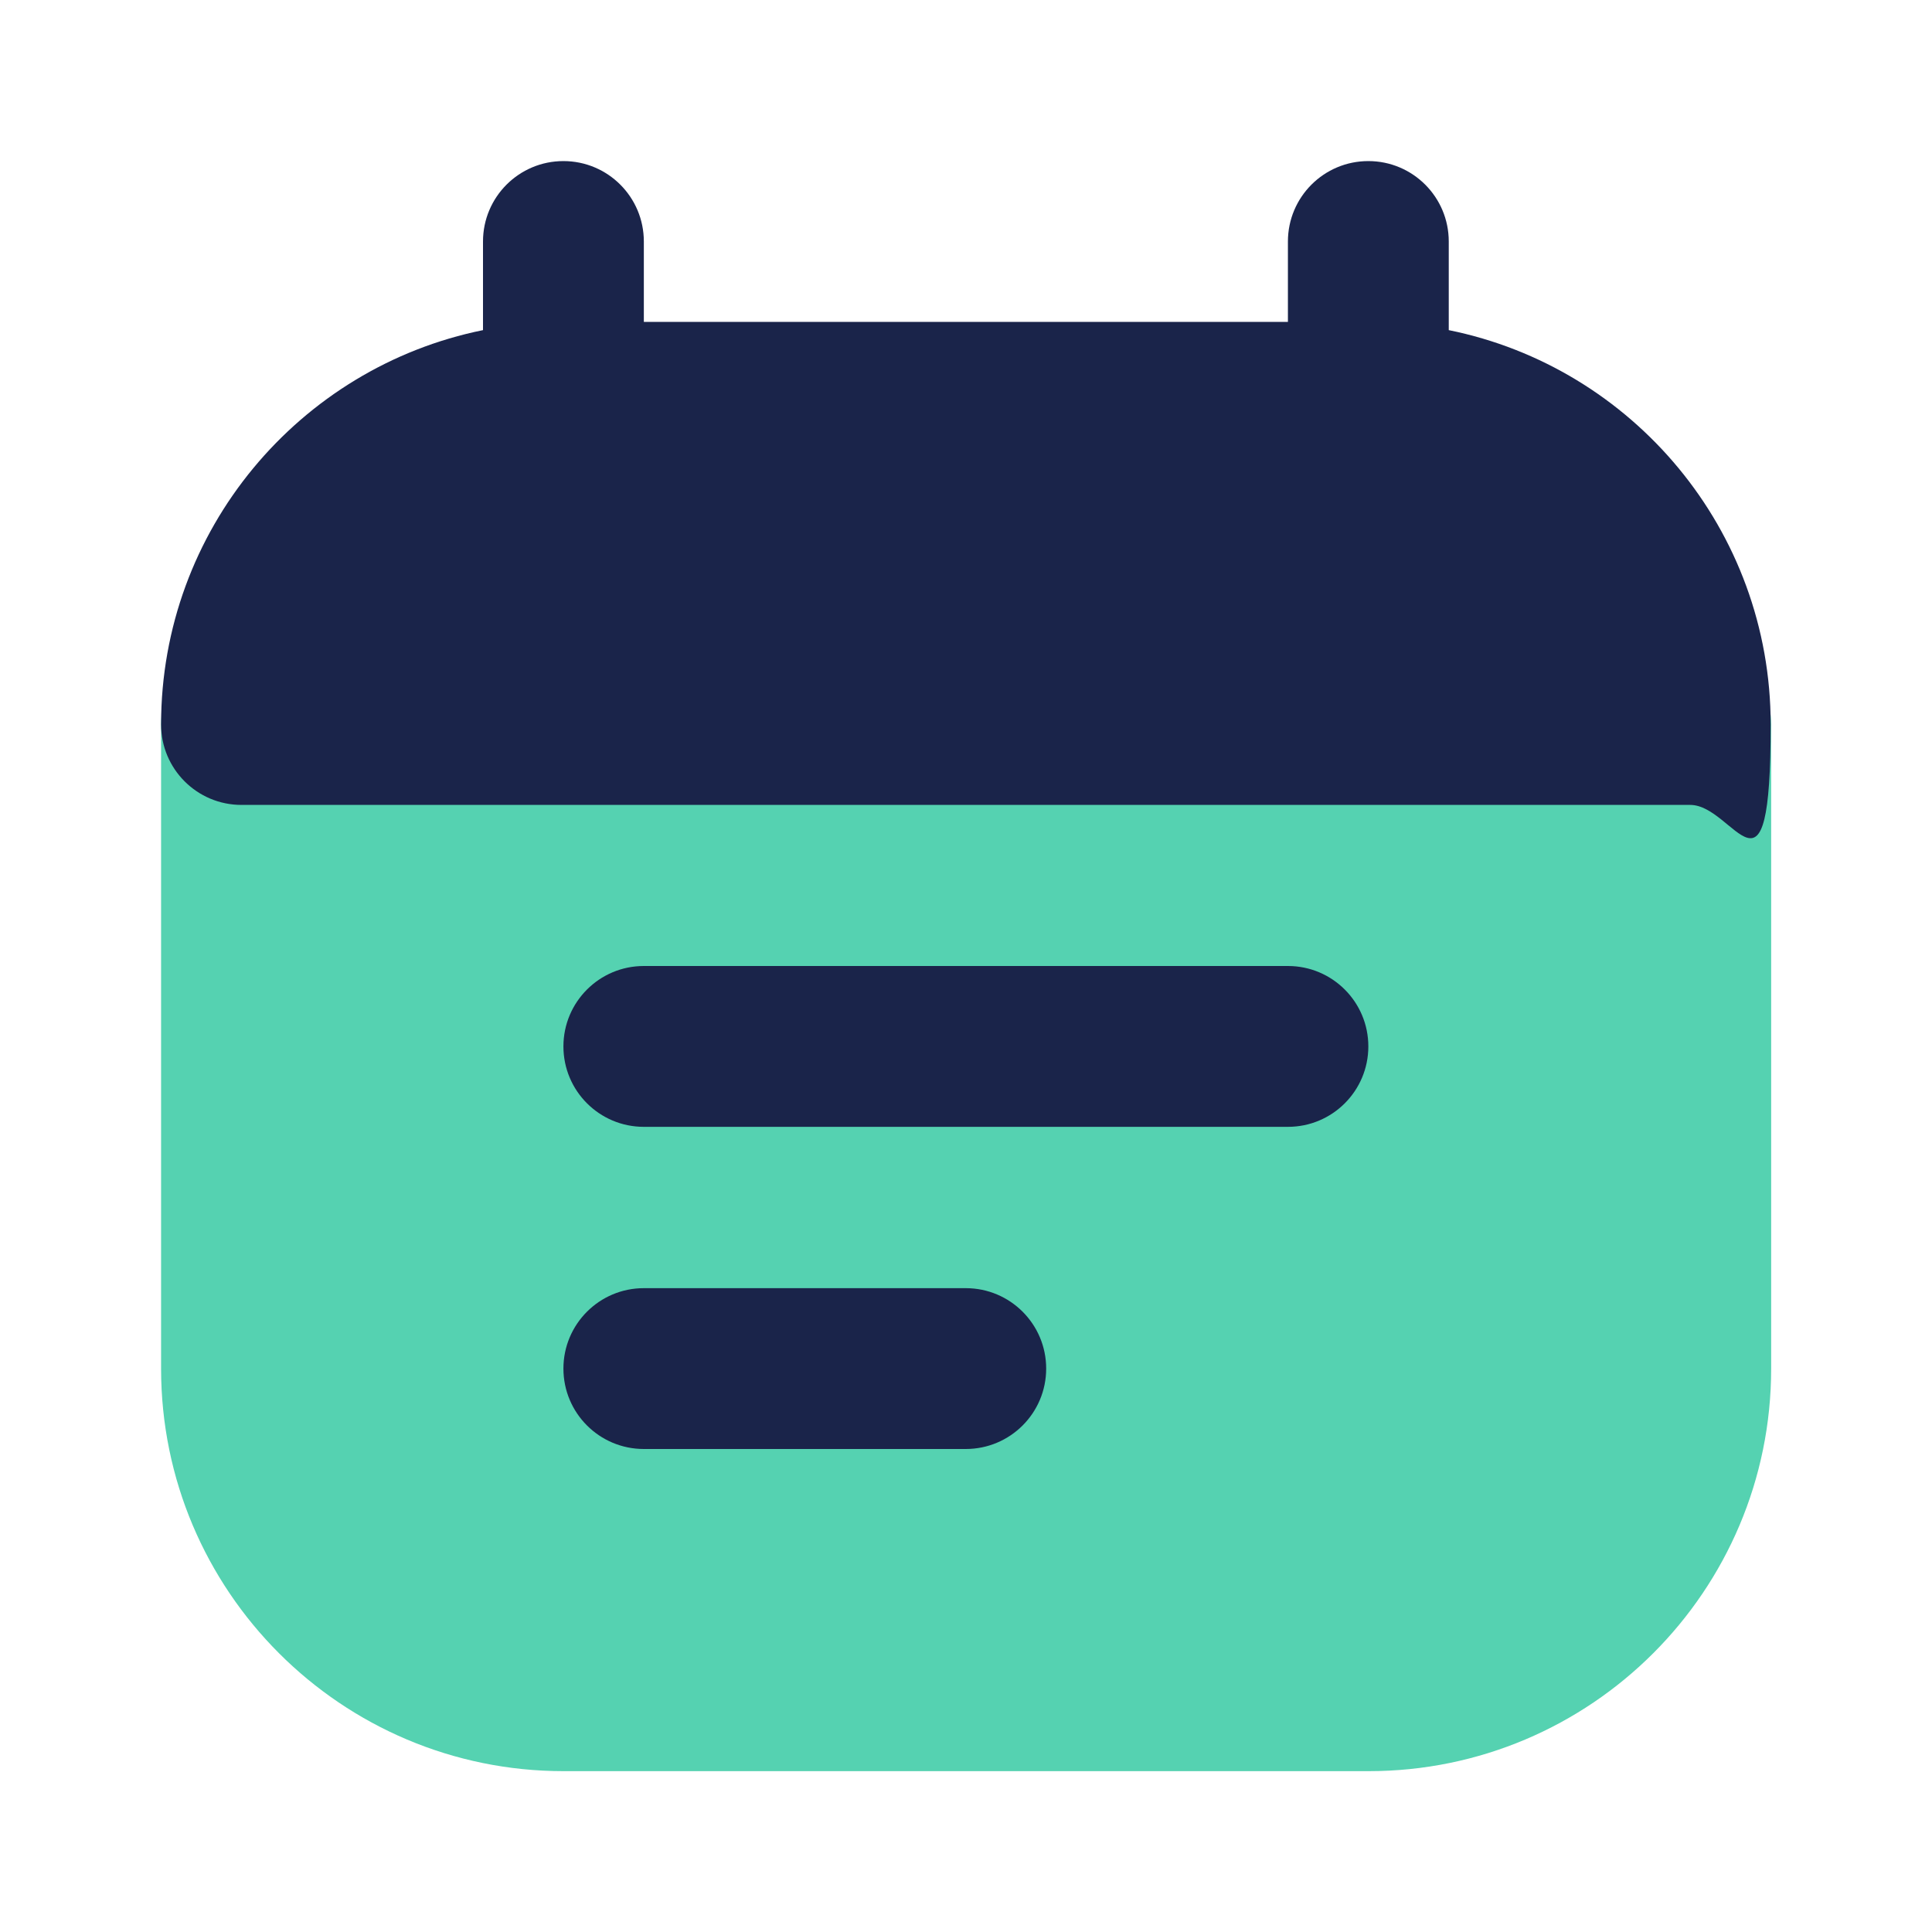
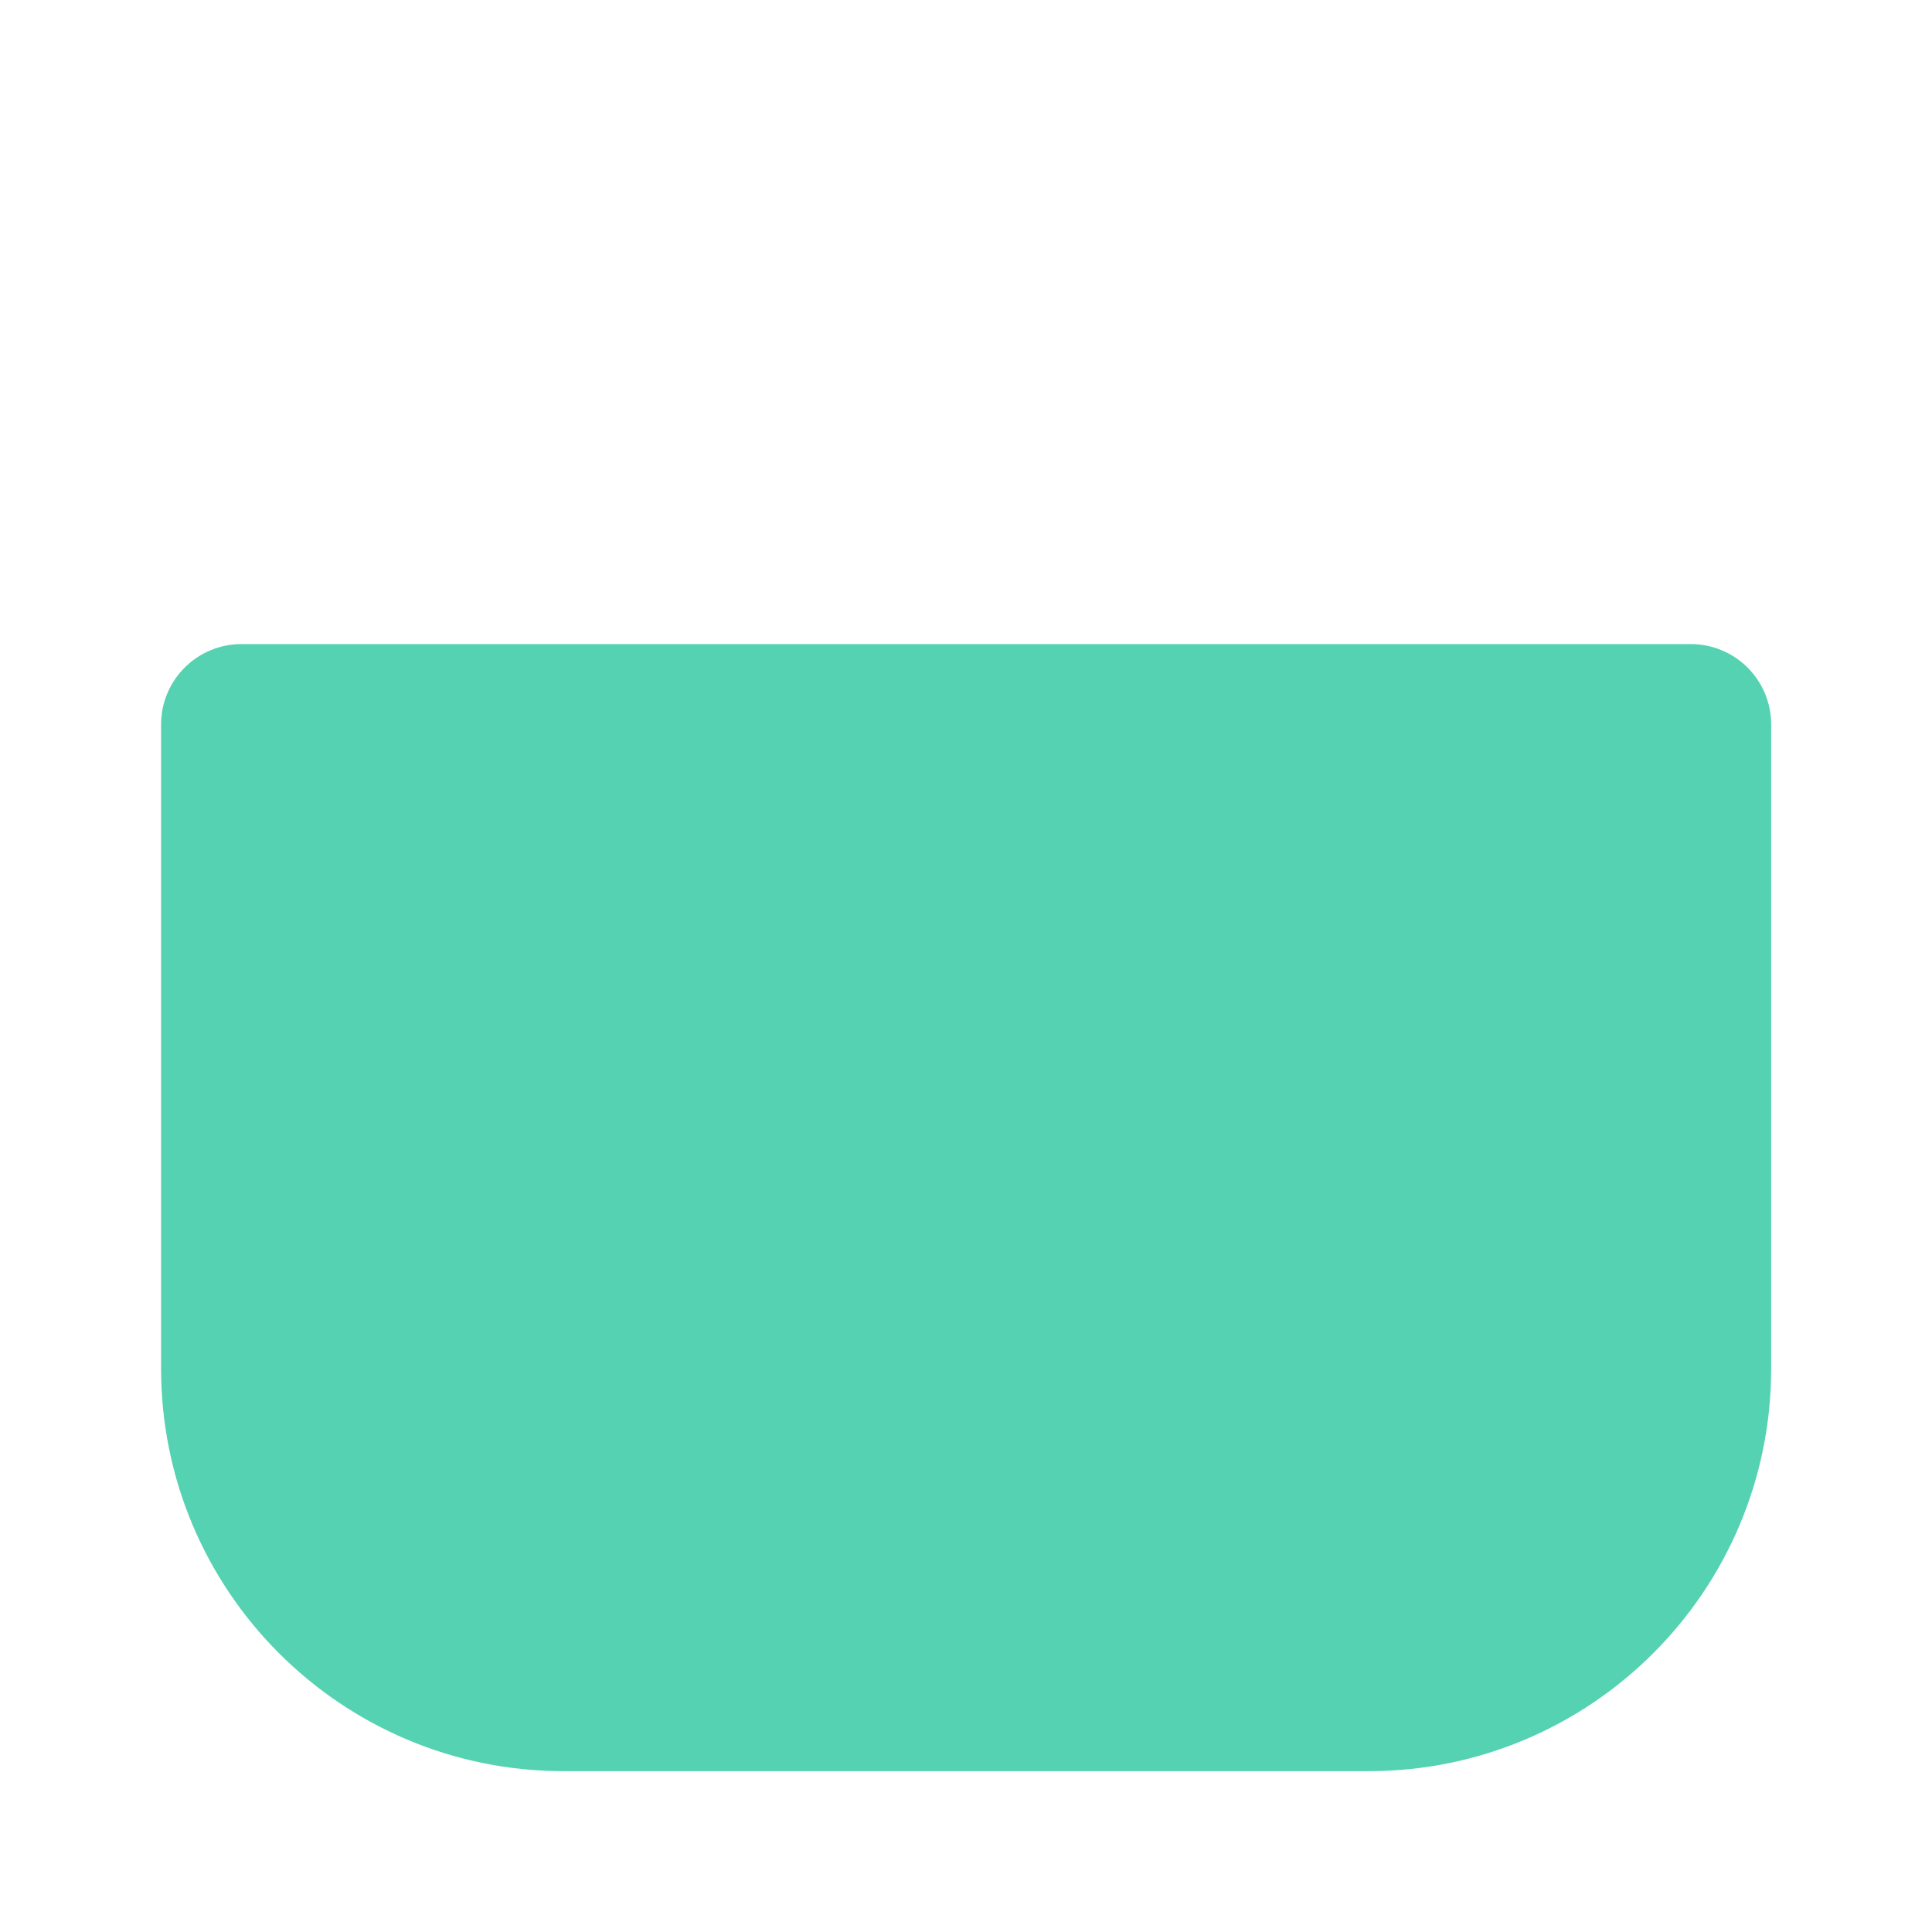
<svg xmlns="http://www.w3.org/2000/svg" id="Layer_1" version="1.1" viewBox="0 0 800 800">
  <defs>
    <style> .st0, .st1 { fill: #1a244a; } .st2 { fill: #55d2b1; } .st1 { fill-rule: evenodd; } </style>
  </defs>
  <path class="st2" d="M100,266.7c-18.4,0-33.3,14.9-33.3,33.3v266.7c0,92,74.6,166.7,166.7,166.7h333.3c92,0,166.7-74.6,166.7-166.7v-266.7c0-18.4-14.9-33.3-33.3-33.3H100Z" />
-   <path class="st0" d="M233.3,66.7c18.4,0,33.3,14.9,33.3,33.3v33.3h266.7v-33.3c0-18.4,14.9-33.3,33.3-33.3s33.3,14.9,33.3,33.3v36.7c76.1,15.4,133.3,82.7,133.3,163.3s-14.9,33.3-33.3,33.3H100c-18.4,0-33.3-14.9-33.3-33.3,0-80.6,57.3-147.9,133.3-163.3v-36.7c0-18.4,14.9-33.3,33.3-33.3Z" />
-   <path class="st1" d="M233.3,433.3c0-18.4,14.9-33.3,33.3-33.3h266.7c18.4,0,33.3,14.9,33.3,33.3s-14.9,33.3-33.3,33.3h-266.7c-18.4,0-33.3-14.9-33.3-33.3Z" />
-   <path class="st1" d="M233.3,566.7c0-18.4,14.9-33.3,33.3-33.3h133.3c18.4,0,33.3,14.9,33.3,33.3s-14.9,33.3-33.3,33.3h-133.3c-18.4,0-33.3-14.9-33.3-33.3Z" />
</svg>